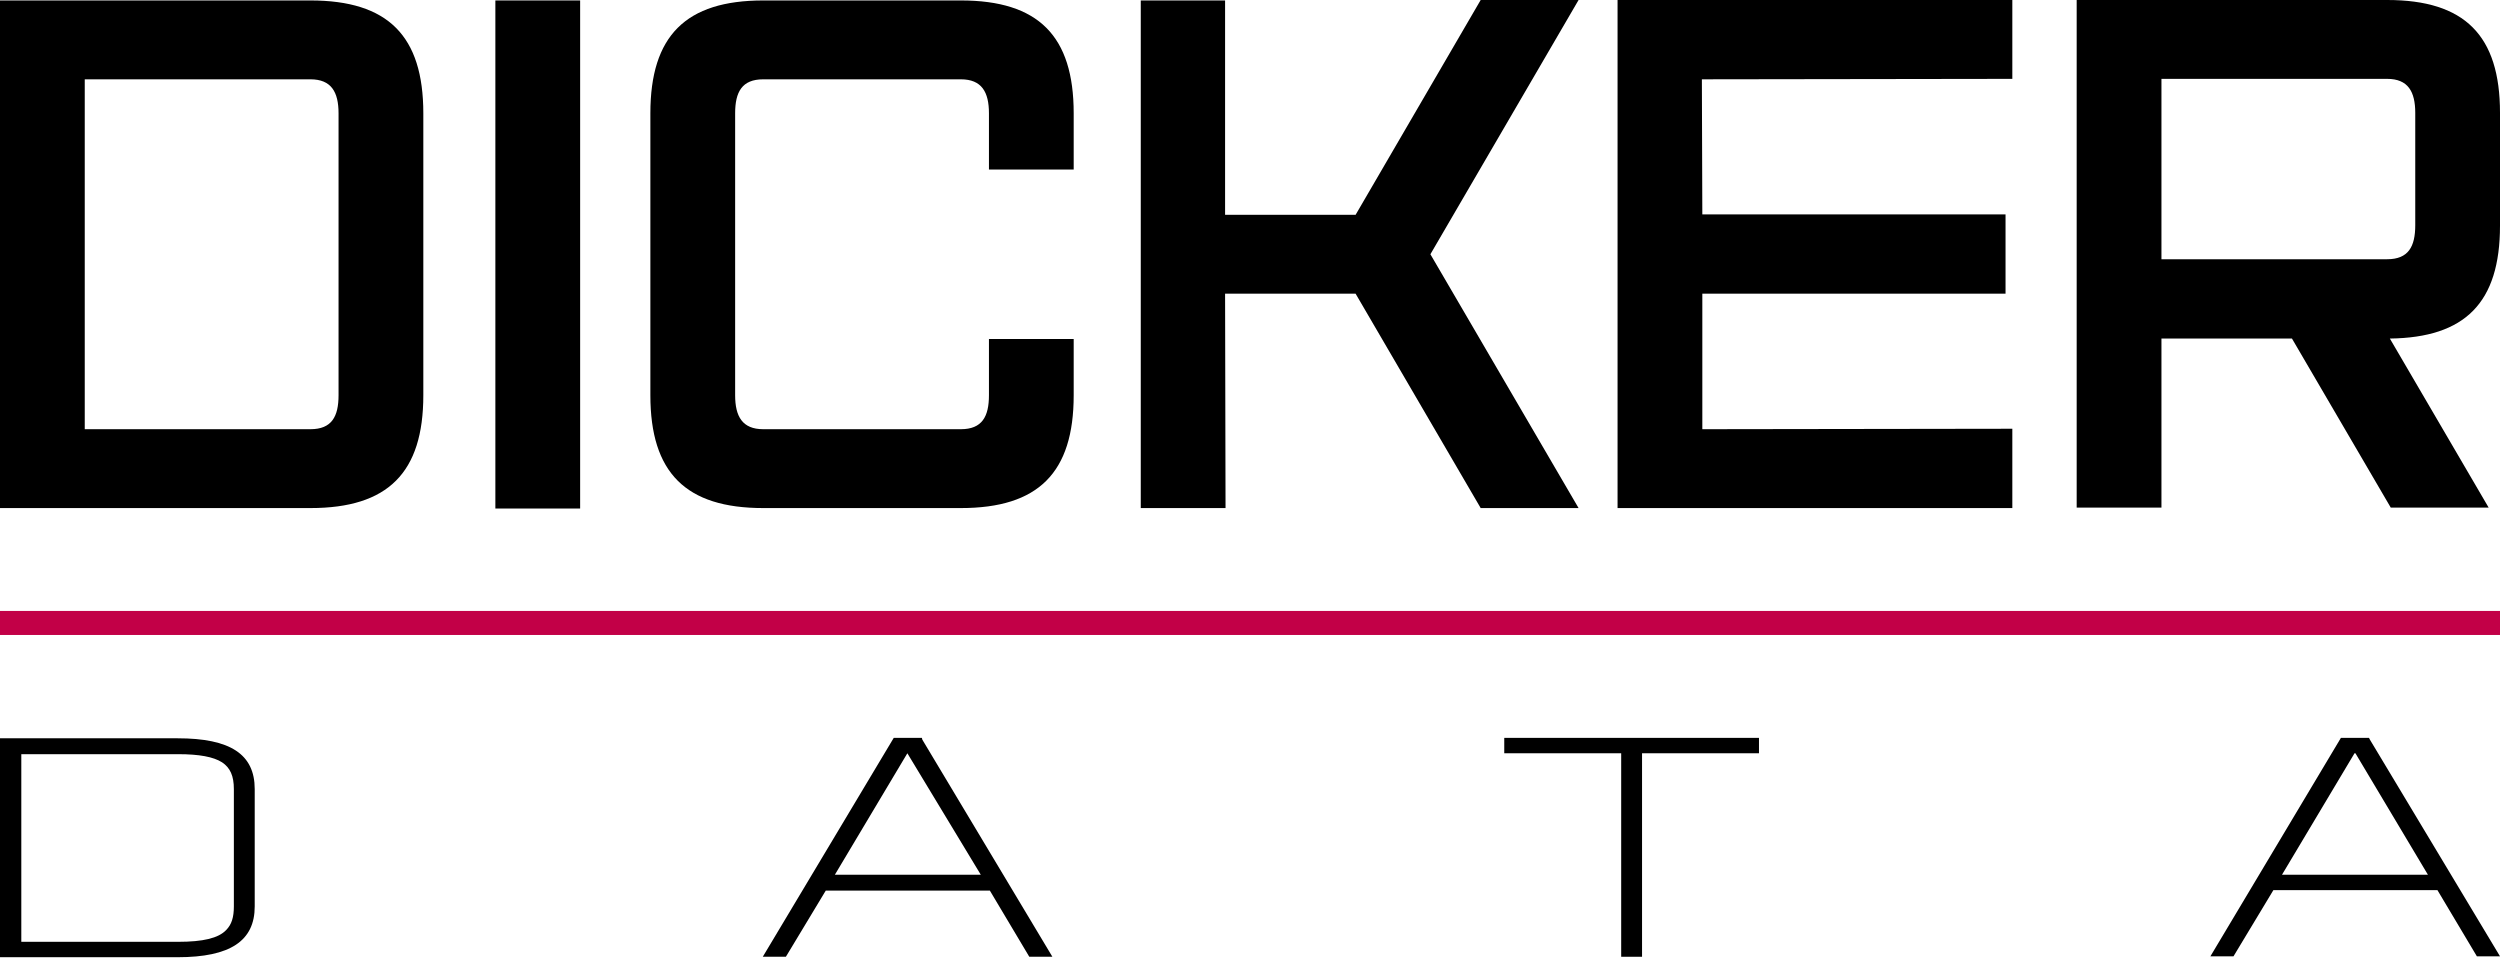
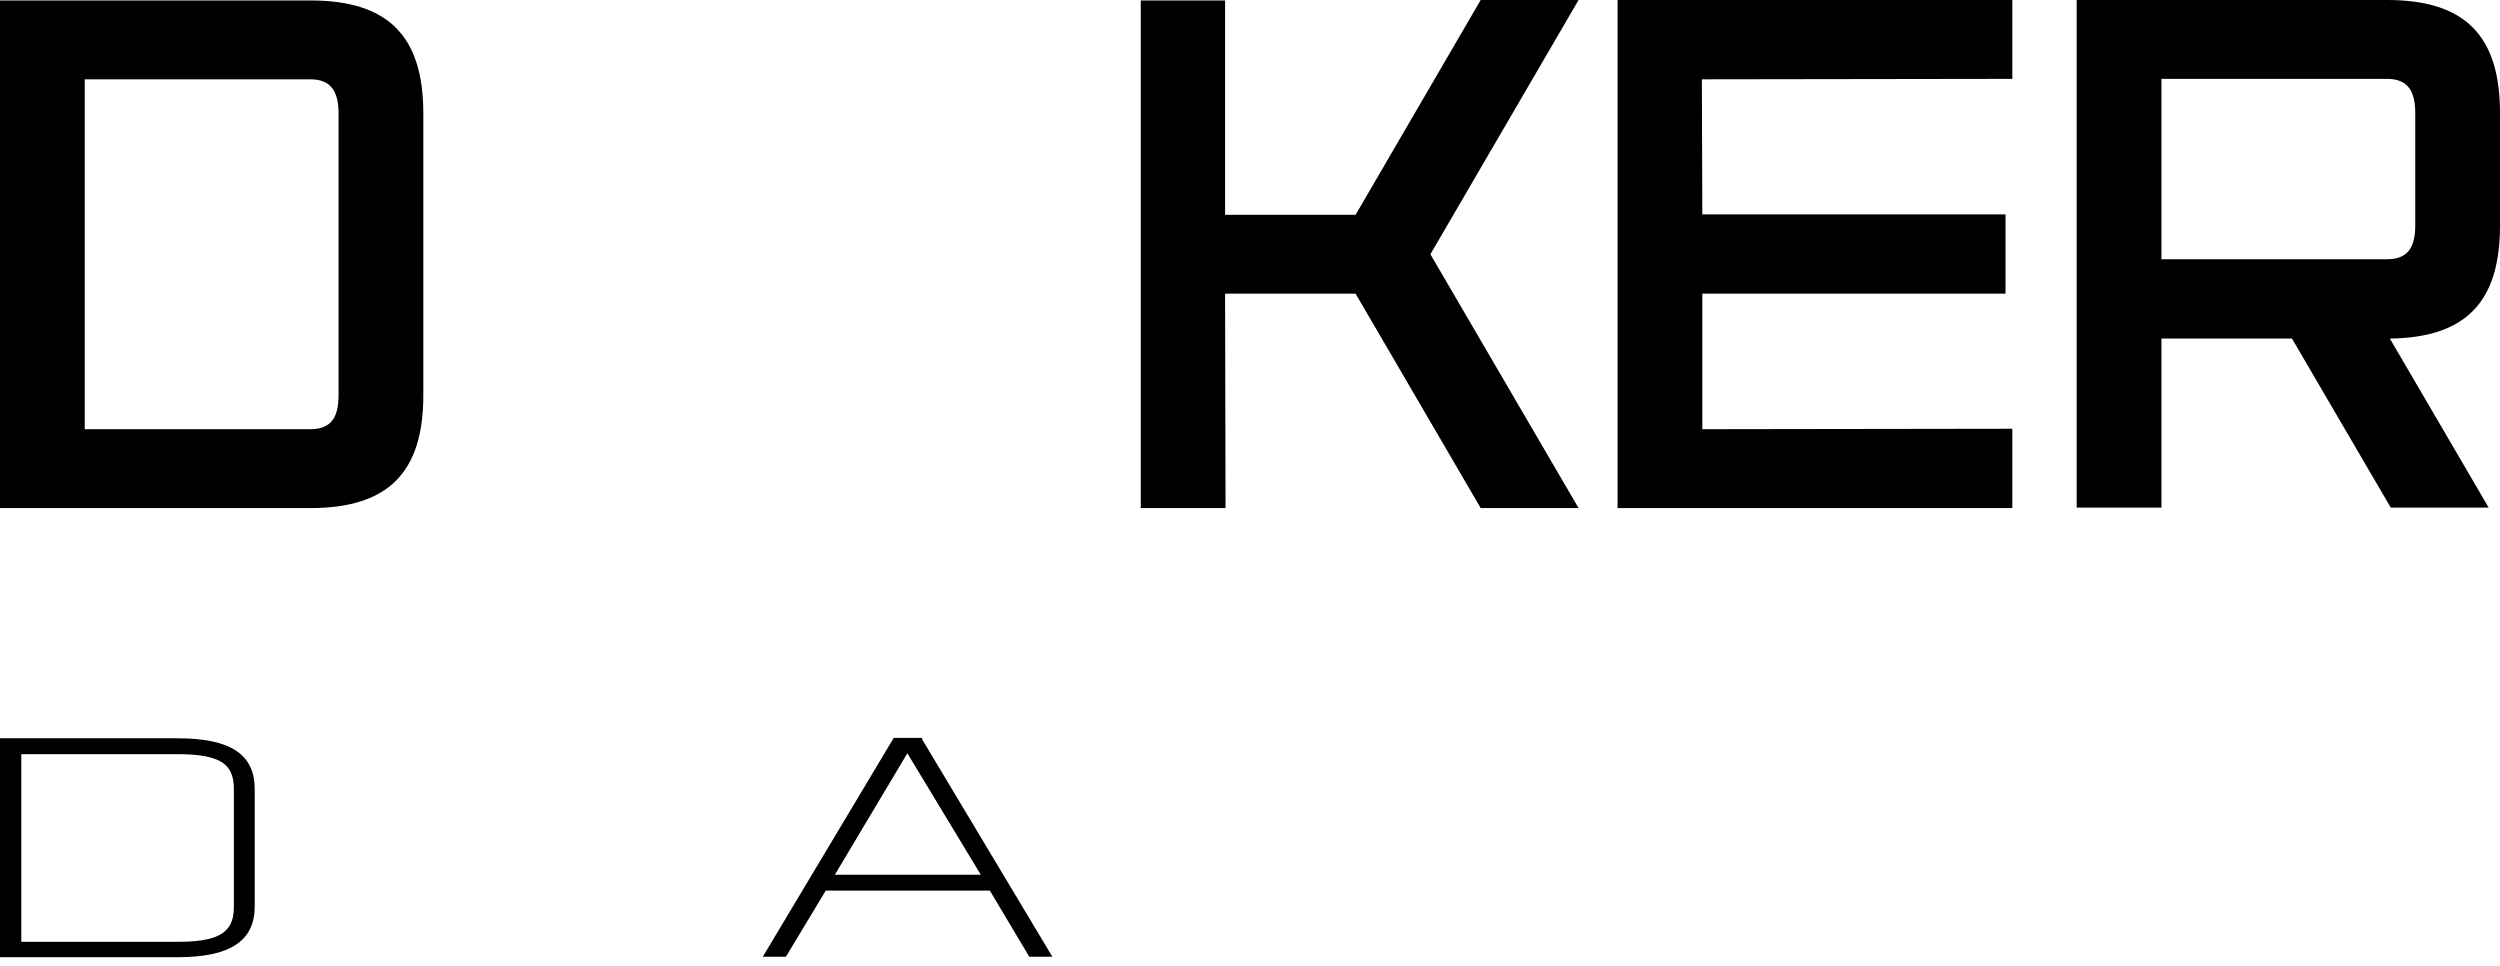
<svg xmlns="http://www.w3.org/2000/svg" width="88" height="34" viewBox="0 0 88 34" fill="none">
  <path d="M6.254 25.988H0V33.694H6.254C8.104 33.694 8.966 33.12 8.966 31.907V27.775C8.966 26.547 8.104 25.988 6.254 25.988ZM8.232 31.907C8.232 32.29 8.152 32.545 7.961 32.737C7.69 33.024 7.147 33.152 6.27 33.152H0.75V26.547H6.27C7.02 26.547 7.514 26.642 7.817 26.834C8.104 27.025 8.232 27.313 8.232 27.775V31.907Z" fill="black" />
  <path d="M32.45 25.973H31.46L26.85 33.678H27.663L29.067 31.349H34.843L36.231 33.678H37.044L32.466 26.036L32.45 25.973ZM34.524 30.791H29.387L31.939 26.515L34.524 30.791Z" fill="black" />
-   <path d="M52.95 26.515H57.066V33.678H57.8V26.515H61.916V25.973H52.95V26.515Z" fill="black" />
-   <path d="M83.421 26.036L83.389 25.973H82.4L77.806 33.662H78.619L80.023 31.333H85.798L87.186 33.662H88L83.421 26.036ZM82.911 26.515L85.463 30.791H80.326L82.879 26.515H82.911Z" fill="black" />
  <path d="M14.901 3.989V13.912C14.901 16.64 13.656 17.884 10.928 17.884H0V0.016H10.928C13.656 0.016 14.901 1.26 14.901 3.989ZM11.917 3.989C11.917 3.239 11.662 2.792 10.928 2.792H2.983V15.108H10.928C11.678 15.108 11.917 14.662 11.917 13.912V3.989Z" fill="black" />
-   <path d="M20.421 0.016H17.437V17.9H20.421V0.016Z" fill="black" />
-   <path d="M37.794 11.933V13.912C37.794 16.64 36.55 17.884 33.822 17.884H26.866C24.138 17.884 22.893 16.64 22.893 13.912V3.988C22.893 1.26 24.138 0.016 26.866 0.016H33.822C36.55 0.016 37.794 1.26 37.794 3.988V5.967H34.811V3.988C34.811 3.239 34.556 2.792 33.822 2.792H26.866C26.116 2.792 25.877 3.239 25.877 3.988V13.912C25.877 14.661 26.132 15.108 26.866 15.108H33.822C34.572 15.108 34.811 14.661 34.811 13.912V11.933H37.794Z" fill="black" />
  <path d="M55.566 17.884H52.12L47.717 10.338H43.123L43.139 17.884H40.155V0.016H43.123V7.562H47.717L52.12 0H55.566L50.35 8.95L55.566 17.884Z" fill="black" />
  <path d="M59.906 2.792L59.922 7.546H70.595V10.338H59.922V15.108L70.834 15.092V17.884H56.938V0H70.834V2.776L59.906 2.792Z" fill="black" />
  <path d="M84.123 11.917L87.601 17.868H84.155L80.677 11.917H76.083V17.868H73.099V0H84.028C86.756 0 88 1.244 88 3.972V7.945C88 10.657 86.772 11.885 84.123 11.917ZM85.017 3.972C85.017 3.223 84.761 2.776 84.028 2.776H76.083V9.125H84.028C84.777 9.125 85.017 8.679 85.017 7.929V3.972Z" fill="black" />
-   <path d="M88 21.505H0V22.351H88V21.505Z" fill="#C20047" />
</svg>